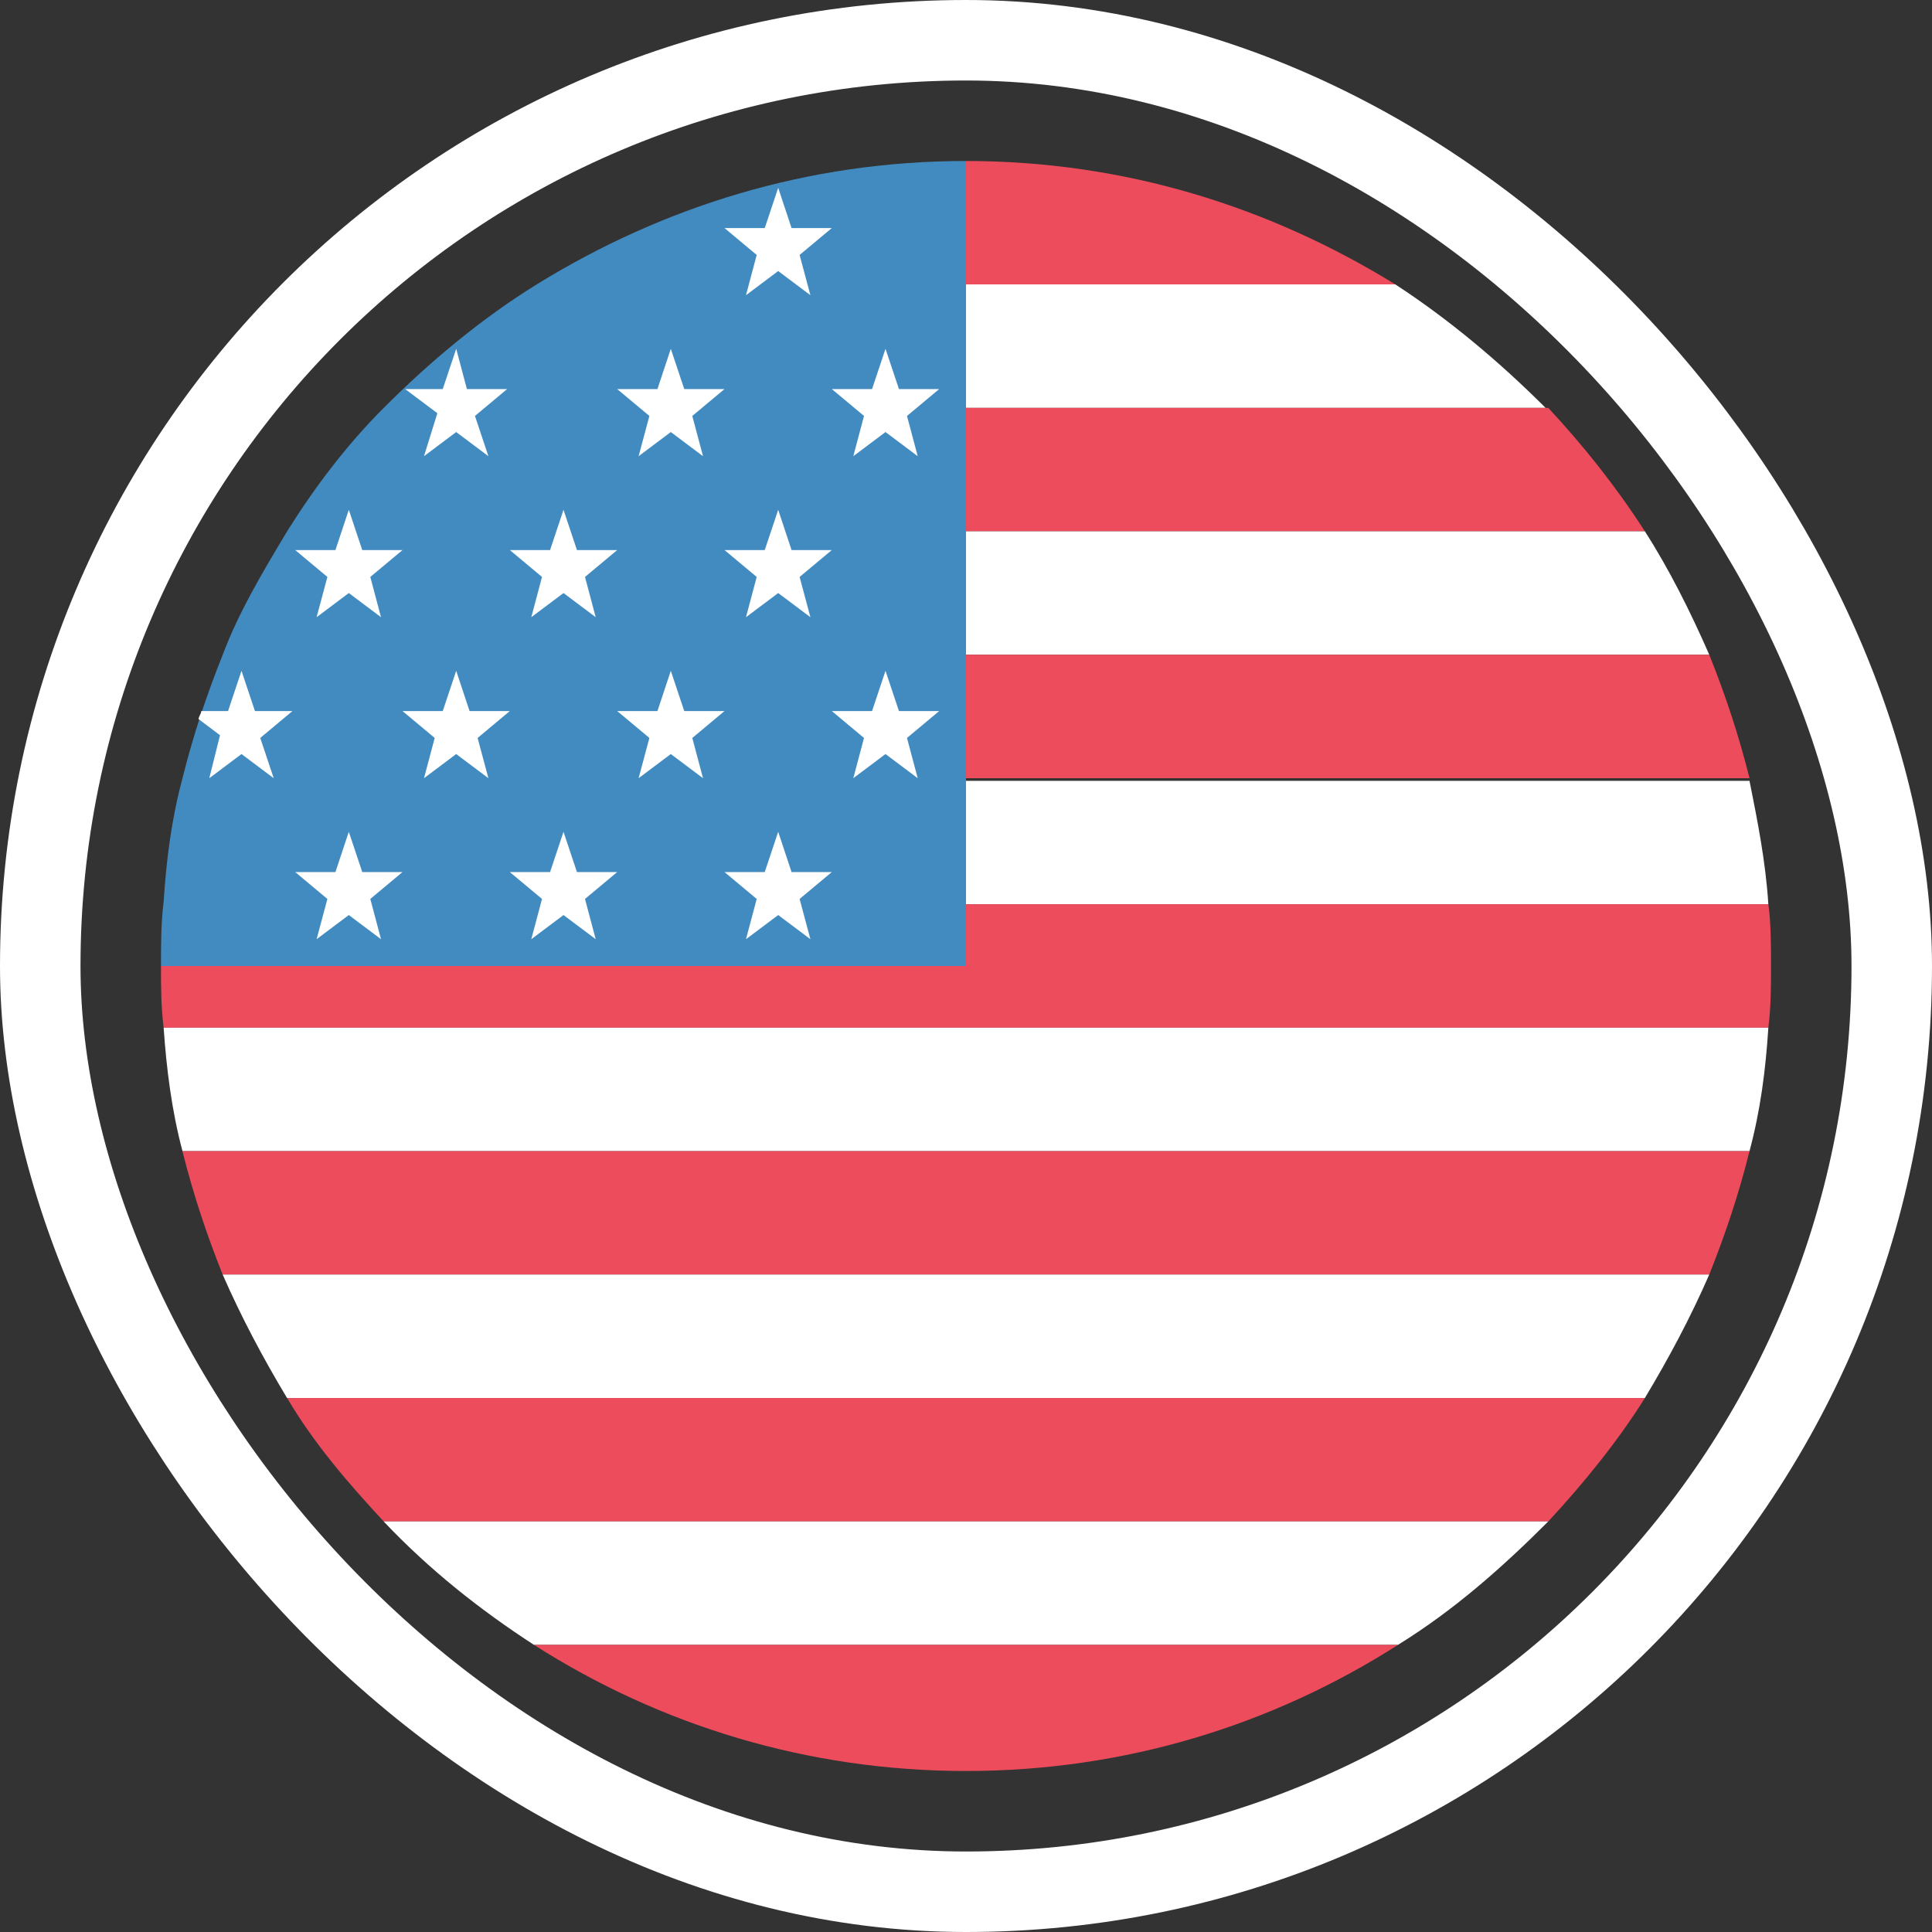
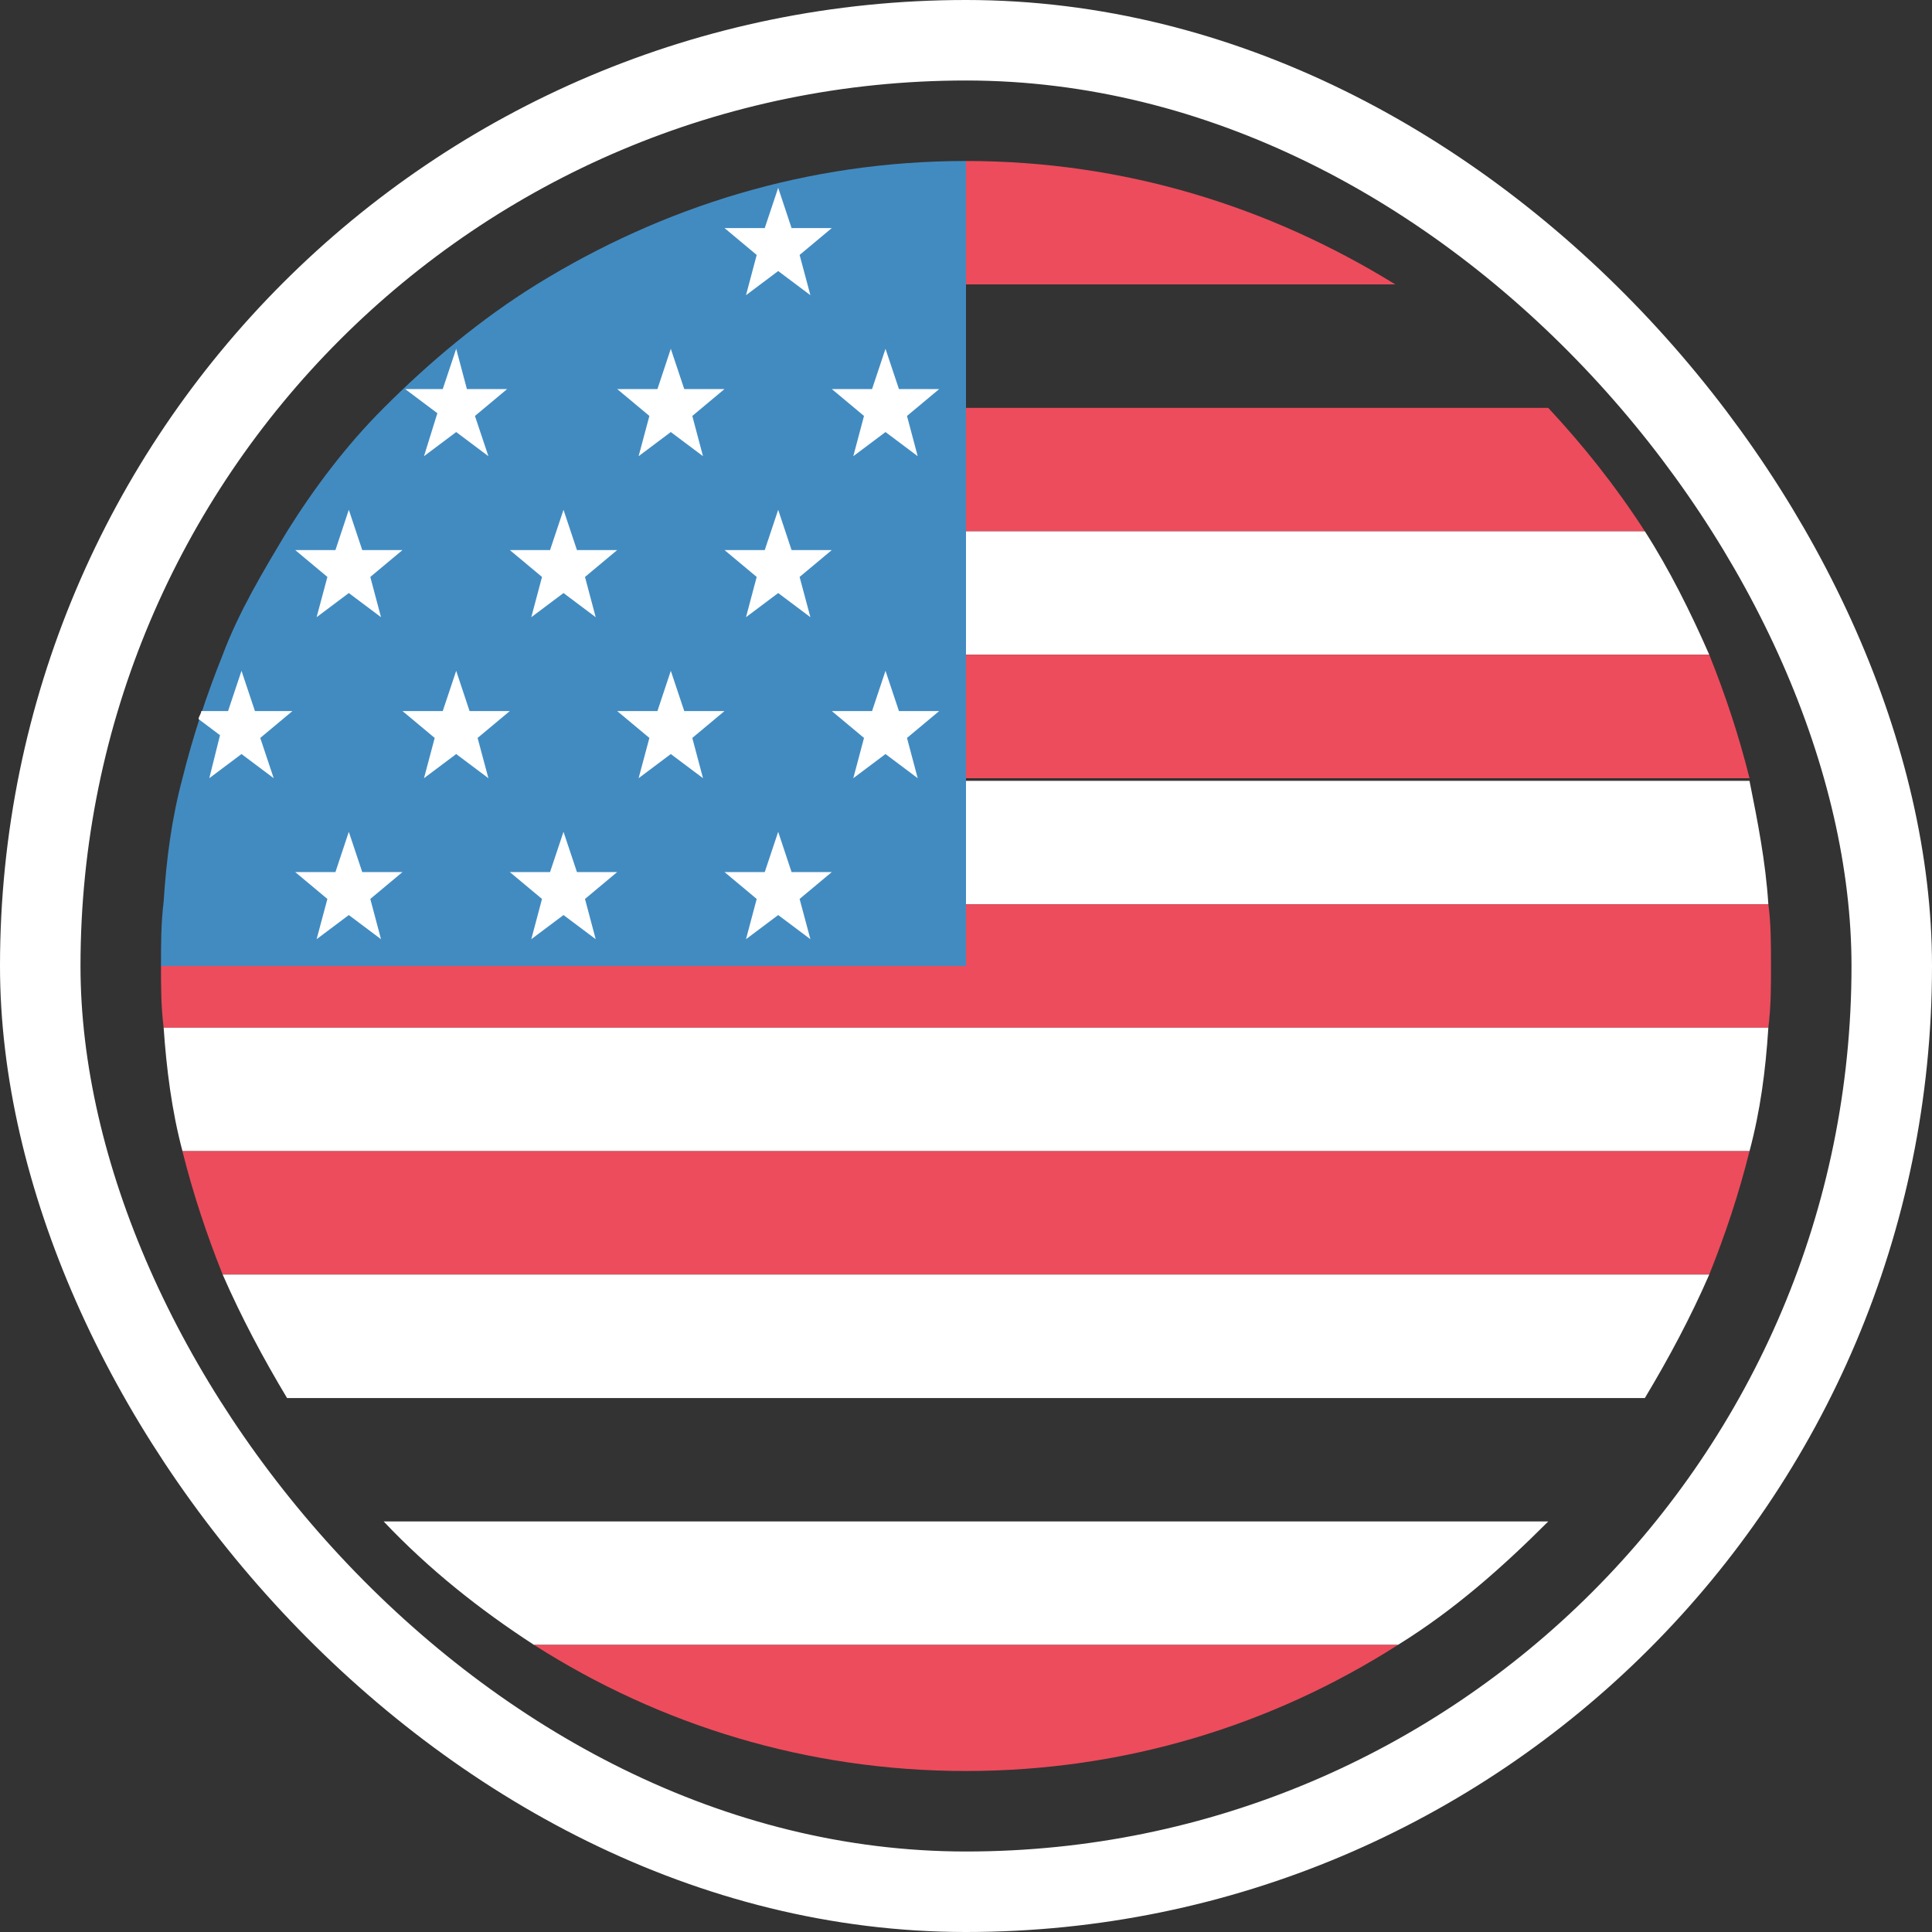
<svg xmlns="http://www.w3.org/2000/svg" width="24" height="24" viewBox="0 0 24 24" fill="none">
  <rect x="0" y="0" width="24" height="24" fill="#333333" stroke="none" />
  <rect x="0.5" y="0.5" width="23" height="23" rx="11.5" stroke="white" />
  <path d="M17.333 3.533C15.767 2.567 13.967 2 12 2V3.533H17.333Z" fill="#ED4C5C" />
-   <path d="M12 5.067H19.2C18.633 4.5 18 3.967 17.333 3.533H12V5.067Z" fill="white" />
  <path d="M12 6.6H20.433C20.067 6.033 19.667 5.533 19.233 5.067H12V6.6Z" fill="#ED4C5C" />
  <path d="M12 8.133H21.233C21 7.6 20.733 7.067 20.433 6.6H12V8.133Z" fill="white" />
  <path d="M12 9.667H21.733C21.6 9.133 21.433 8.633 21.233 8.133H12V9.667Z" fill="#ED4C5C" />
  <path d="M12 11.233H21.967C21.933 10.7 21.833 10.2 21.733 9.7H12V11.233Z" fill="white" />
  <path d="M21.967 11.233H12V12H2C2 12.267 2 12.5 2.033 12.767H21.967C22 12.5 22 12.267 22 12C22 11.733 22 11.467 21.967 11.233Z" fill="#ED4C5C" />
  <path d="M2.267 14.3H21.733C21.867 13.8 21.933 13.3 21.967 12.767H2.033C2.067 13.267 2.133 13.8 2.267 14.3Z" fill="white" />
  <path d="M2.766 15.833H21.233C21.433 15.333 21.6 14.833 21.733 14.3H2.266C2.4 14.833 2.566 15.333 2.766 15.833Z" fill="#ED4C5C" />
  <path d="M3.566 17.367H20.433C20.733 16.867 21 16.367 21.233 15.833H2.766C3 16.367 3.266 16.867 3.566 17.367Z" fill="white" />
-   <path d="M4.767 18.9H19.233C19.667 18.433 20.1 17.9 20.433 17.367H3.567C3.9 17.933 4.333 18.433 4.767 18.9Z" fill="#ED4C5C" />
  <path d="M6.633 20.433H17.366C18.067 20 18.666 19.467 19.233 18.9H4.766C5.333 19.5 5.966 20 6.633 20.433Z" fill="white" />
  <path d="M12 22C13.967 22 15.8 21.433 17.367 20.433H6.633C8.2 21.433 10.033 22 12 22Z" fill="#ED4C5C" />
  <path d="M6.667 3.533C5.967 3.967 5.333 4.5 4.767 5.067C4.3 5.533 3.9 6.067 3.567 6.6C3.267 7.1 2.967 7.6 2.767 8.133C2.567 8.633 2.4 9.133 2.267 9.667C2.133 10.167 2.067 10.667 2.033 11.2C2 11.467 2 11.733 2 12H12V2C10.033 2 8.233 2.567 6.667 3.533Z" fill="#428BC1" />
  <path d="M9.667 2.333L9.833 2.833H10.333L9.933 3.167L10.067 3.667L9.667 3.367L9.267 3.667L9.4 3.167L9 2.833H9.5L9.667 2.333ZM11 4.333L11.167 4.833H11.667L11.267 5.167L11.4 5.667L11 5.367L10.6 5.667L10.733 5.167L10.333 4.833H10.833L11 4.333ZM8.333 4.333L8.5 4.833H9L8.6 5.167L8.733 5.667L8.333 5.367L7.933 5.667L8.067 5.167L7.667 4.833H8.167L8.333 4.333ZM9.667 6.333L9.833 6.833H10.333L9.933 7.167L10.067 7.667L9.667 7.367L9.267 7.667L9.4 7.167L9 6.833H9.5L9.667 6.333ZM7 6.333L7.167 6.833H7.667L7.267 7.167L7.4 7.667L7 7.367L6.6 7.667L6.733 7.167L6.333 6.833H6.833L7 6.333ZM4.333 6.333L4.5 6.833H5L4.6 7.167L4.733 7.667L4.333 7.367L3.933 7.667L4.067 7.167L3.667 6.833H4.167L4.333 6.333ZM11 8.333L11.167 8.833H11.667L11.267 9.167L11.4 9.667L11 9.367L10.6 9.667L10.733 9.167L10.333 8.833H10.833L11 8.333ZM8.333 8.333L8.5 8.833H9L8.6 9.167L8.733 9.667L8.333 9.367L7.933 9.667L8.067 9.167L7.667 8.833H8.167L8.333 8.333ZM5.667 8.333L5.833 8.833H6.333L5.933 9.167L6.067 9.667L5.667 9.367L5.267 9.667L5.4 9.167L5 8.833H5.5L5.667 8.333ZM9.667 10.333L9.833 10.833H10.333L9.933 11.167L10.067 11.667L9.667 11.367L9.267 11.667L9.4 11.167L9 10.833H9.5L9.667 10.333ZM7 10.333L7.167 10.833H7.667L7.267 11.167L7.4 11.667L7 11.367L6.6 11.667L6.733 11.167L6.333 10.833H6.833L7 10.333ZM4.333 10.333L4.5 10.833H5L4.6 11.167L4.733 11.667L4.333 11.367L3.933 11.667L4.067 11.167L3.667 10.833H4.167L4.333 10.333ZM5.267 5.667L5.667 5.367L6.067 5.667L5.9 5.167L6.3 4.833H5.8L5.667 4.333L5.5 4.833H5.033L5.433 5.133L5.267 5.667ZM2.6 9.667L3 9.367L3.4 9.667L3.233 9.167L3.633 8.833H3.167L3 8.333L2.833 8.833H2.5C2.5 8.867 2.467 8.9 2.467 8.933L2.733 9.133L2.6 9.667Z" fill="white" />
</svg>